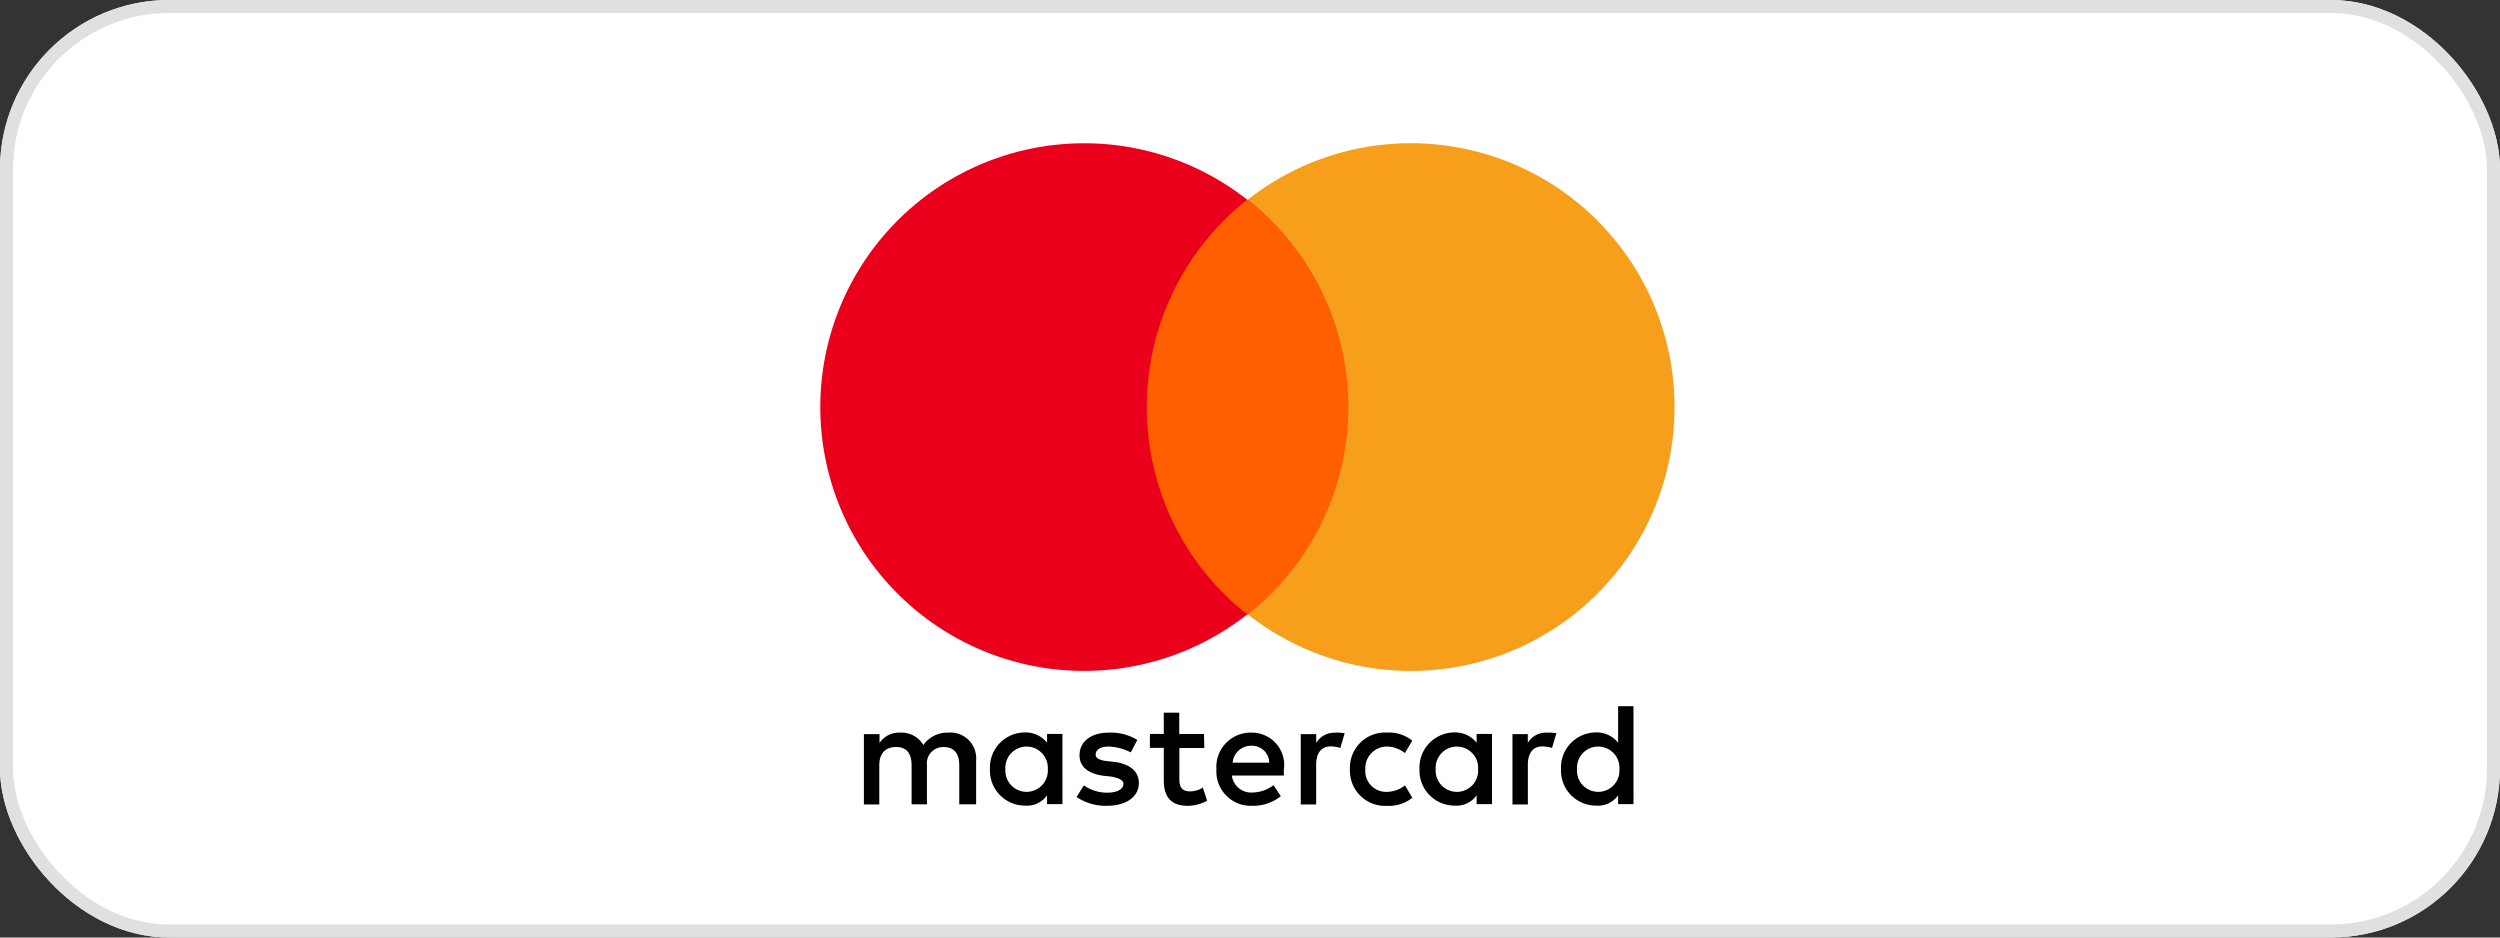
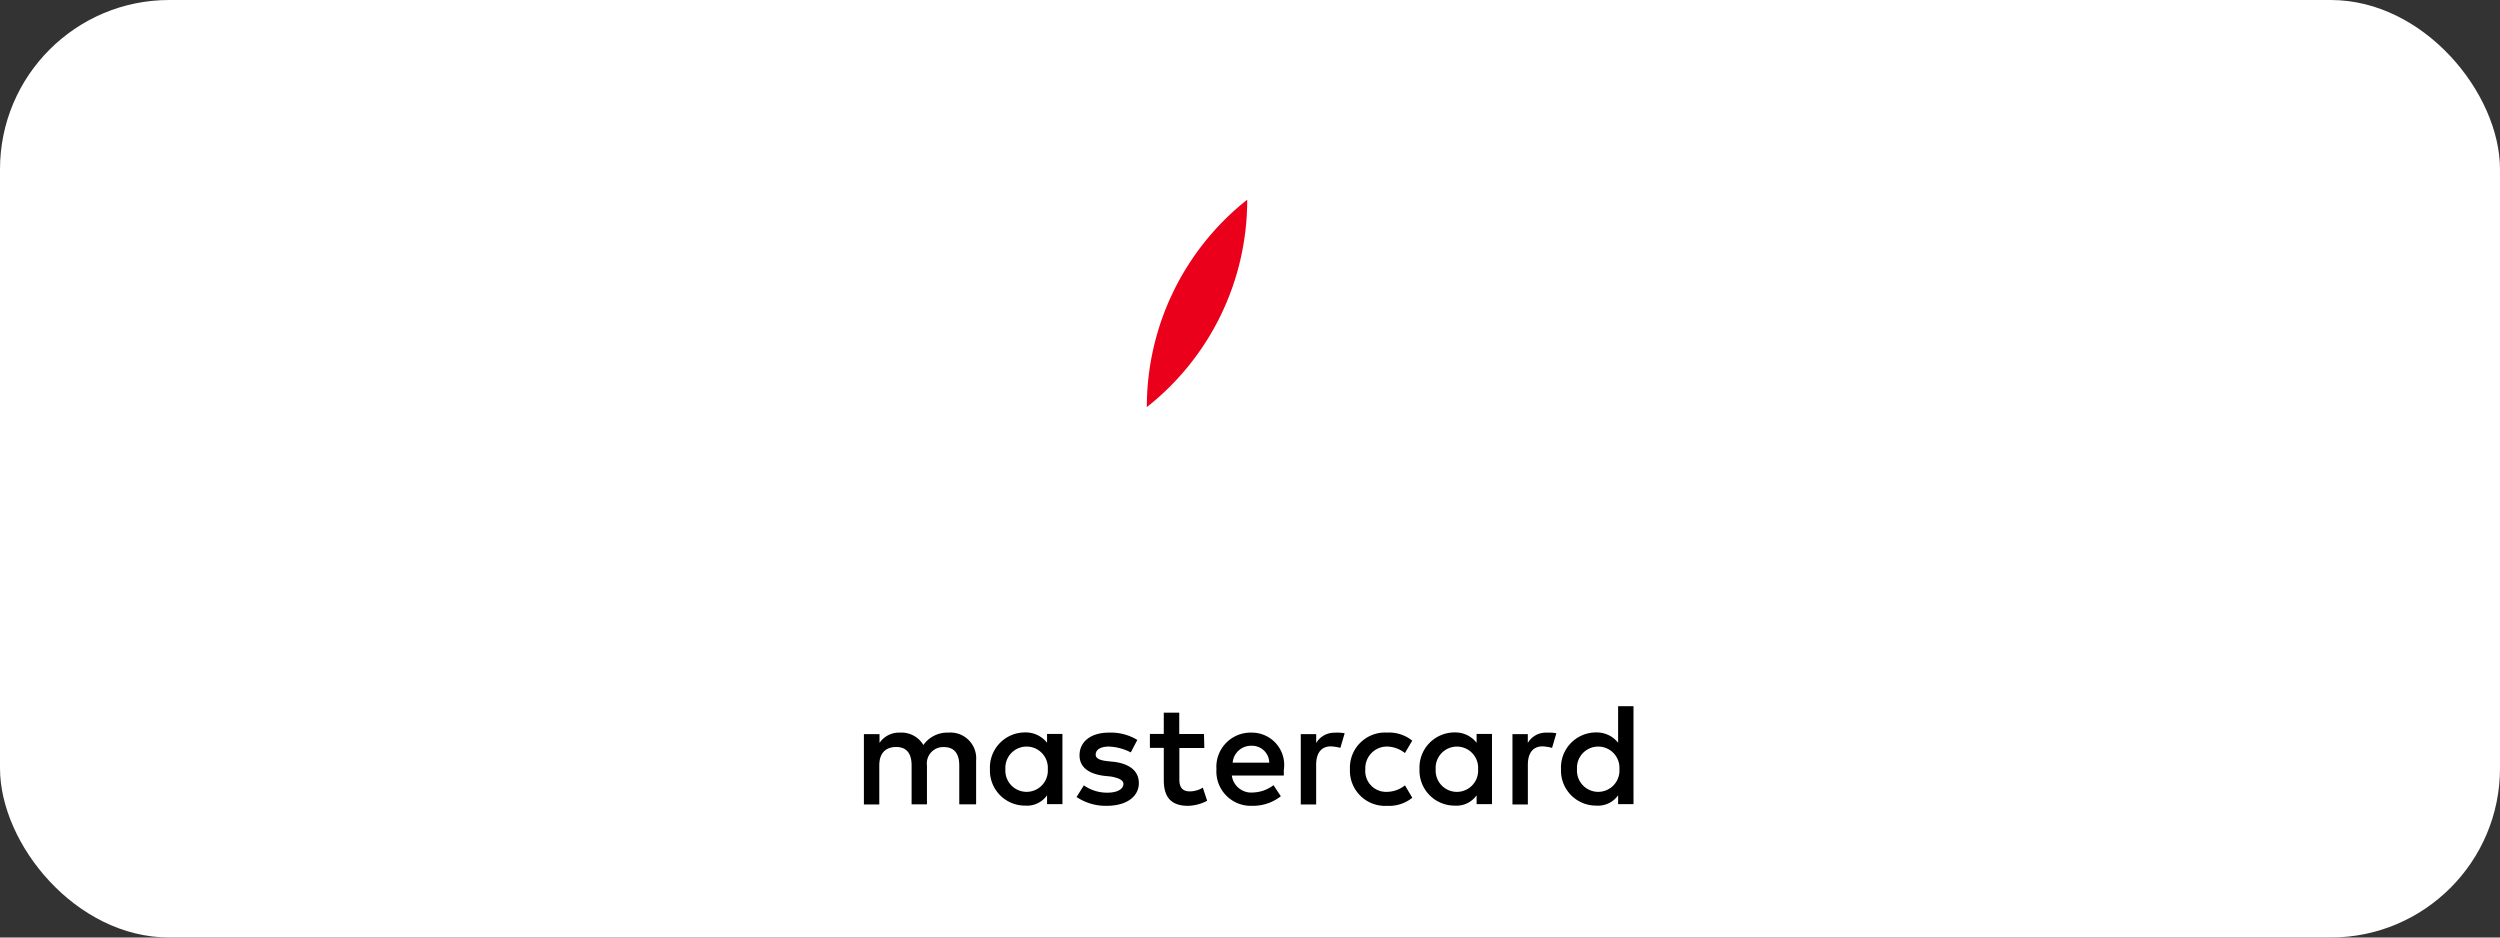
<svg xmlns="http://www.w3.org/2000/svg" width="192" height="72" viewBox="0 0 192 72">
  <rect x="0" y="0" width="192" height="72" fill="#333333" stroke="none" />
  <g id="그룹_3" data-name="그룹 3" transform="translate(-884 -281)">
    <g id="사각형_5" data-name="사각형 5" transform="translate(884 281)" fill="#fff" stroke="#e0e0e0" stroke-width="1">
      <rect width="192" height="72" rx="13" stroke="none" />
-       <rect x="0.5" y="0.5" width="191" height="71" rx="12.5" fill="none" />
    </g>
    <g id="그룹_3-2" data-name="그룹_3" transform="translate(-1923.823 -43)">
      <g id="layer1" transform="translate(2870.823 335)">
        <g id="g13" transform="translate(0 0)">
          <g id="g15" transform="translate(3.347 43.234)">
            <path id="XMLID_1775_" d="M8.619,7.538V4.165A1.976,1.976,0,0,0,6.486,2.032a2.242,2.242,0,0,0-1.917.951,1.953,1.953,0,0,0-1.8-.951A1.8,1.8,0,0,0,1.2,2.825V2.147H0v5.4H1.182v-3c0-.951.5-1.412,1.3-1.412s1.182.5,1.182,1.412V7.538H4.843V4.554a1.253,1.253,0,0,1,1.3-1.412c.793,0,1.182.5,1.182,1.412V7.538Zm17.5-5.4h-1.9V.5H23.031V2.133H21.965V3.2h1.067V5.679c0,1.239.5,1.975,1.859,1.975a3.288,3.288,0,0,0,1.47-.389l-.331-1.009a1.909,1.909,0,0,1-1.009.288c-.562,0-.793-.331-.793-.894V3.214h1.917Zm10.031-.1a1.6,1.6,0,0,0-1.412.793V2.147H33.552v5.4h1.182V4.5c0-.894.389-1.412,1.124-1.412a3.25,3.25,0,0,1,.735.115l.331-1.124a3.529,3.529,0,0,0-.778-.043ZM21,2.594a3.9,3.9,0,0,0-2.191-.562c-1.355,0-2.248.677-2.248,1.744,0,.894.677,1.412,1.859,1.571l.562.058c.62.115.951.288.951.562,0,.389-.447.677-1.239.677a3.1,3.1,0,0,1-1.8-.562l-.562.894a4.022,4.022,0,0,0,2.306.677c1.571,0,2.479-.735,2.479-1.744,0-.951-.735-1.47-1.859-1.629l-.562-.058c-.5-.058-.894-.173-.894-.5,0-.389.389-.62,1.009-.62a4.021,4.021,0,0,1,1.686.447l.5-.951Zm31.4-.562a1.6,1.6,0,0,0-1.412.793V2.147H49.81v5.4h1.182V4.5c0-.894.389-1.412,1.124-1.412a3.25,3.25,0,0,1,.735.115l.331-1.124a3.432,3.432,0,0,0-.778-.043ZM37.328,4.843A2.7,2.7,0,0,0,40.2,7.653a2.818,2.818,0,0,0,1.917-.62l-.562-.951a2.286,2.286,0,0,1-1.412.5A1.6,1.6,0,0,1,38.51,4.843,1.664,1.664,0,0,1,40.139,3.1a2.286,2.286,0,0,1,1.412.5l.562-.951a2.818,2.818,0,0,0-1.917-.62,2.7,2.7,0,0,0-2.868,2.81Zm10.91,0V2.133H47.057V2.81a2.082,2.082,0,0,0-1.686-.793,2.692,2.692,0,0,0-2.7,2.81,2.692,2.692,0,0,0,2.7,2.81,1.885,1.885,0,0,0,1.686-.793v.677h1.182Zm-4.324,0a1.632,1.632,0,1,1,3.257,0,1.632,1.632,0,1,1-3.257,0ZM29.776,2.032a2.627,2.627,0,0,0-2.7,2.81,2.641,2.641,0,0,0,2.753,2.81,3.438,3.438,0,0,0,2.191-.735l-.562-.85a2.71,2.71,0,0,1-1.571.562,1.5,1.5,0,0,1-1.629-1.3h3.992V4.9a2.482,2.482,0,0,0-2.479-2.868Zm0,1.009a1.318,1.318,0,0,1,1.355,1.3h-2.81A1.415,1.415,0,0,1,29.776,3.041Zm29.329,1.8V0H57.924V2.81a2.082,2.082,0,0,0-1.686-.793,2.692,2.692,0,0,0-2.7,2.81,2.692,2.692,0,0,0,2.7,2.81,1.885,1.885,0,0,0,1.686-.793v.677h1.182Zm-4.338,0a1.632,1.632,0,1,1,3.257,0,1.632,1.632,0,1,1-3.257,0Zm-39.519,0V2.133H14.067V2.81a2.082,2.082,0,0,0-1.686-.793,2.692,2.692,0,0,0-2.7,2.81,2.692,2.692,0,0,0,2.7,2.81,1.885,1.885,0,0,0,1.686-.793v.677h1.182Zm-4.381,0a1.632,1.632,0,1,1,3.257,0,1.632,1.632,0,1,1-3.257,0Z" />
          </g>
          <g id="XMLID_328_" transform="translate(0)">
-             <rect id="rect19" width="17.727" height="31.866" transform="translate(23.95 4.338)" fill="#ff5f00" />
-             <path id="XMLID_330_" d="M24.9,20.284A20.29,20.29,0,0,1,32.608,4.358a20.261,20.261,0,1,0,0,31.852A20.225,20.225,0,0,1,24.9,20.284Z" transform="translate(0.177 -0.02)" fill="#eb001b" />
-             <path id="path22" d="M260.46,20.264A20.239,20.239,0,0,1,227.7,36.19a20.315,20.315,0,0,0,0-31.866,20.252,20.252,0,0,1,32.76,15.94Z" transform="translate(-194.857 0)" fill="#f79e1b" />
+             <path id="XMLID_330_" d="M24.9,20.284A20.29,20.29,0,0,1,32.608,4.358A20.225,20.225,0,0,1,24.9,20.284Z" transform="translate(0.177 -0.02)" fill="#eb001b" />
          </g>
        </g>
      </g>
    </g>
  </g>
</svg>